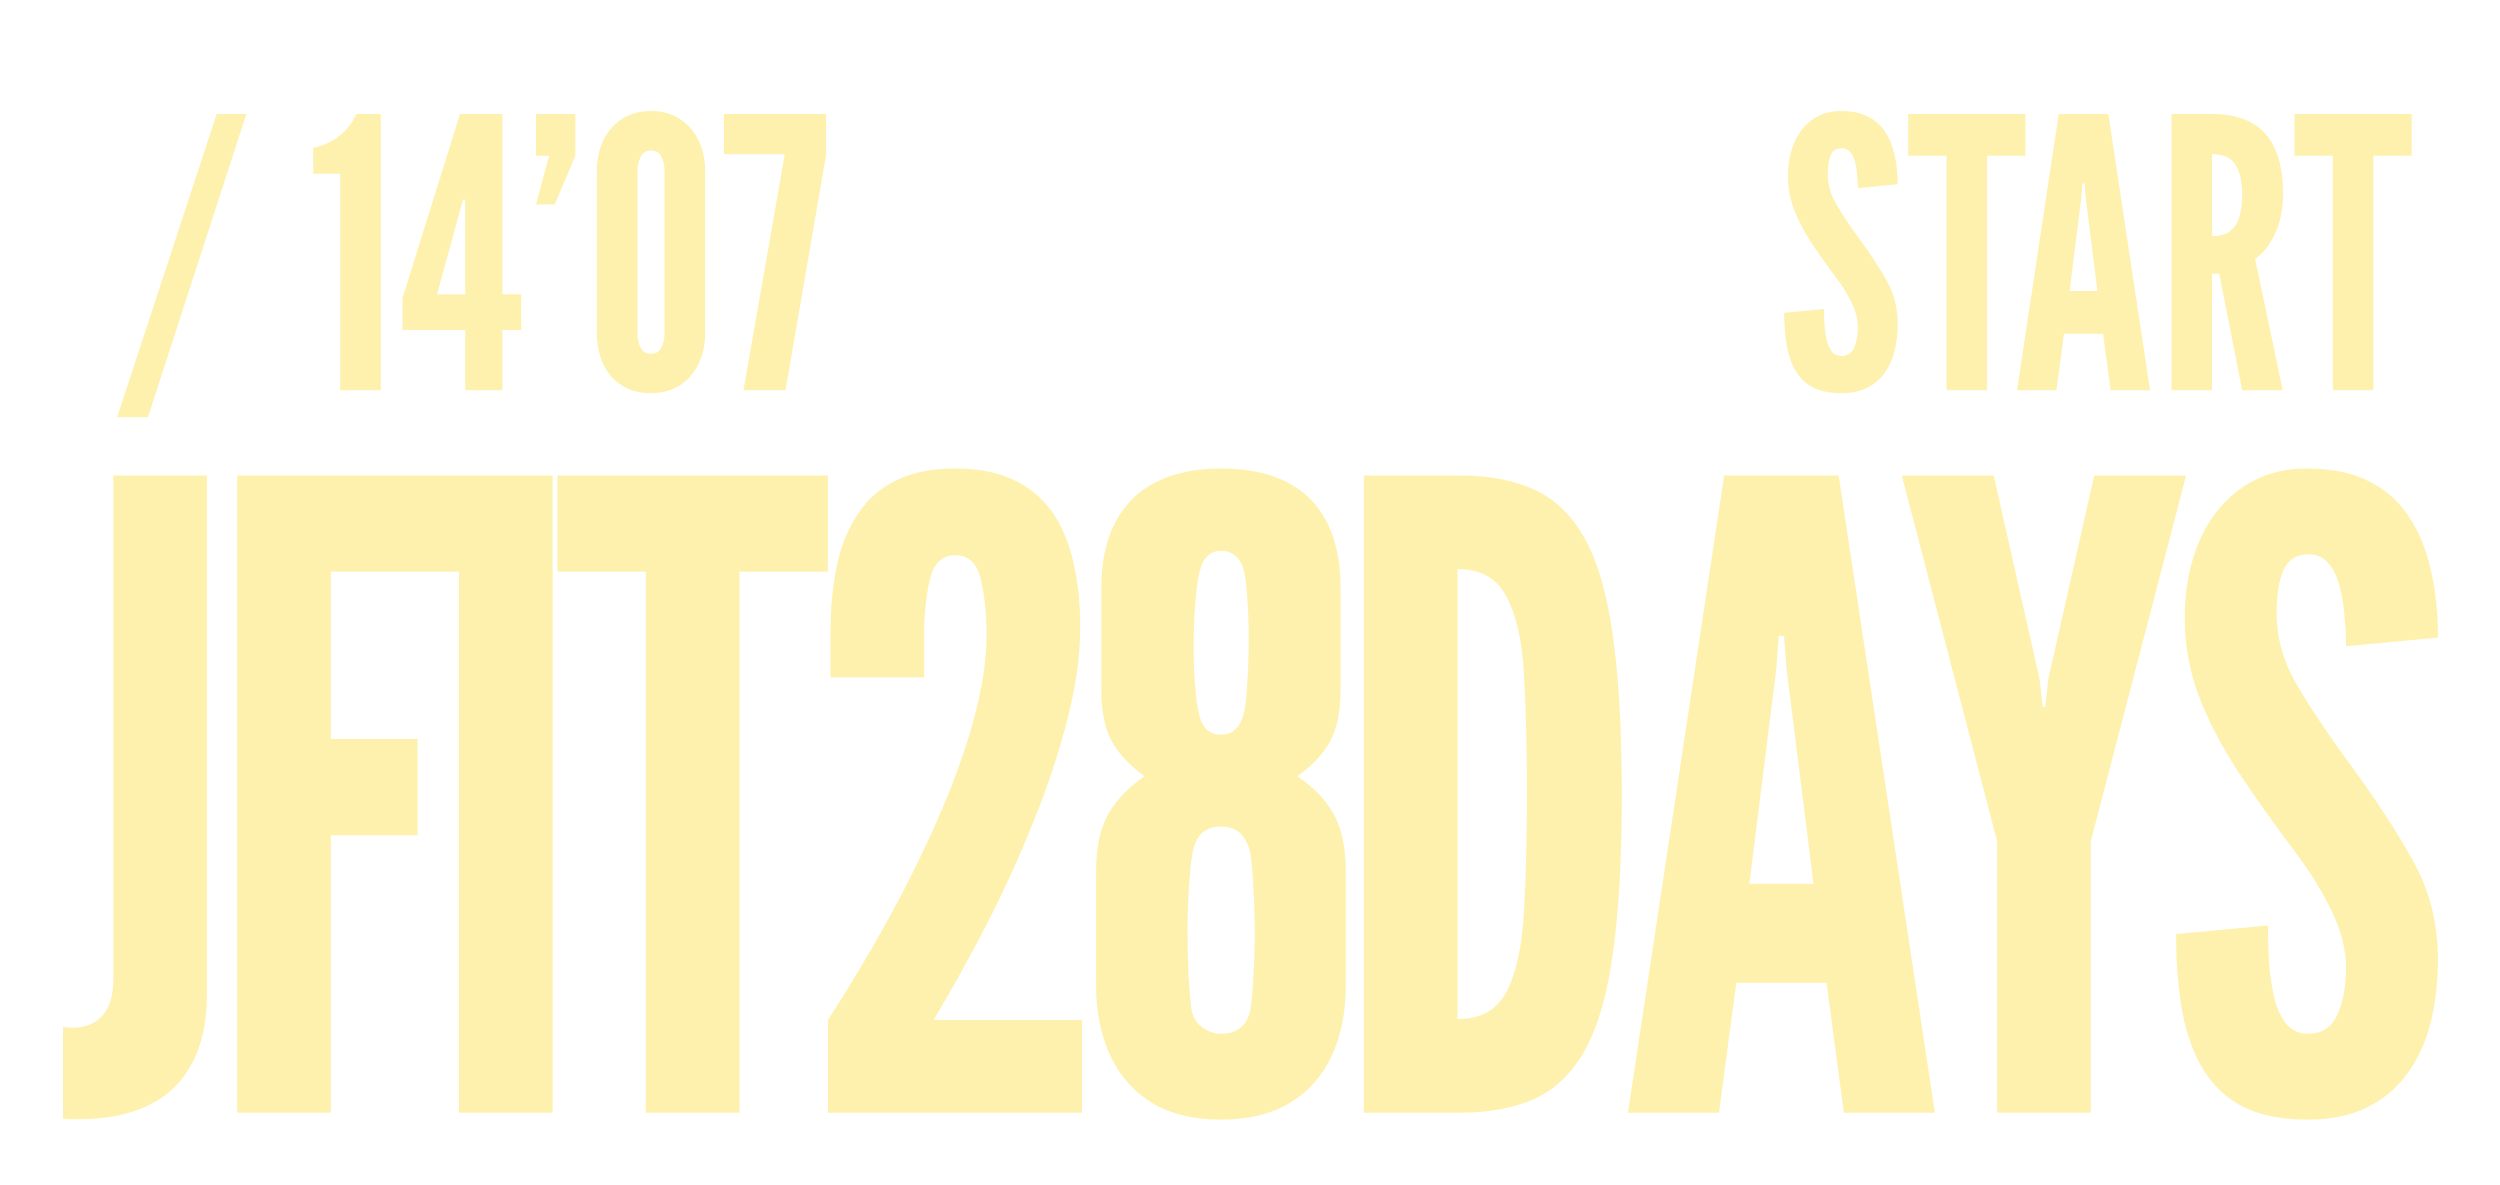
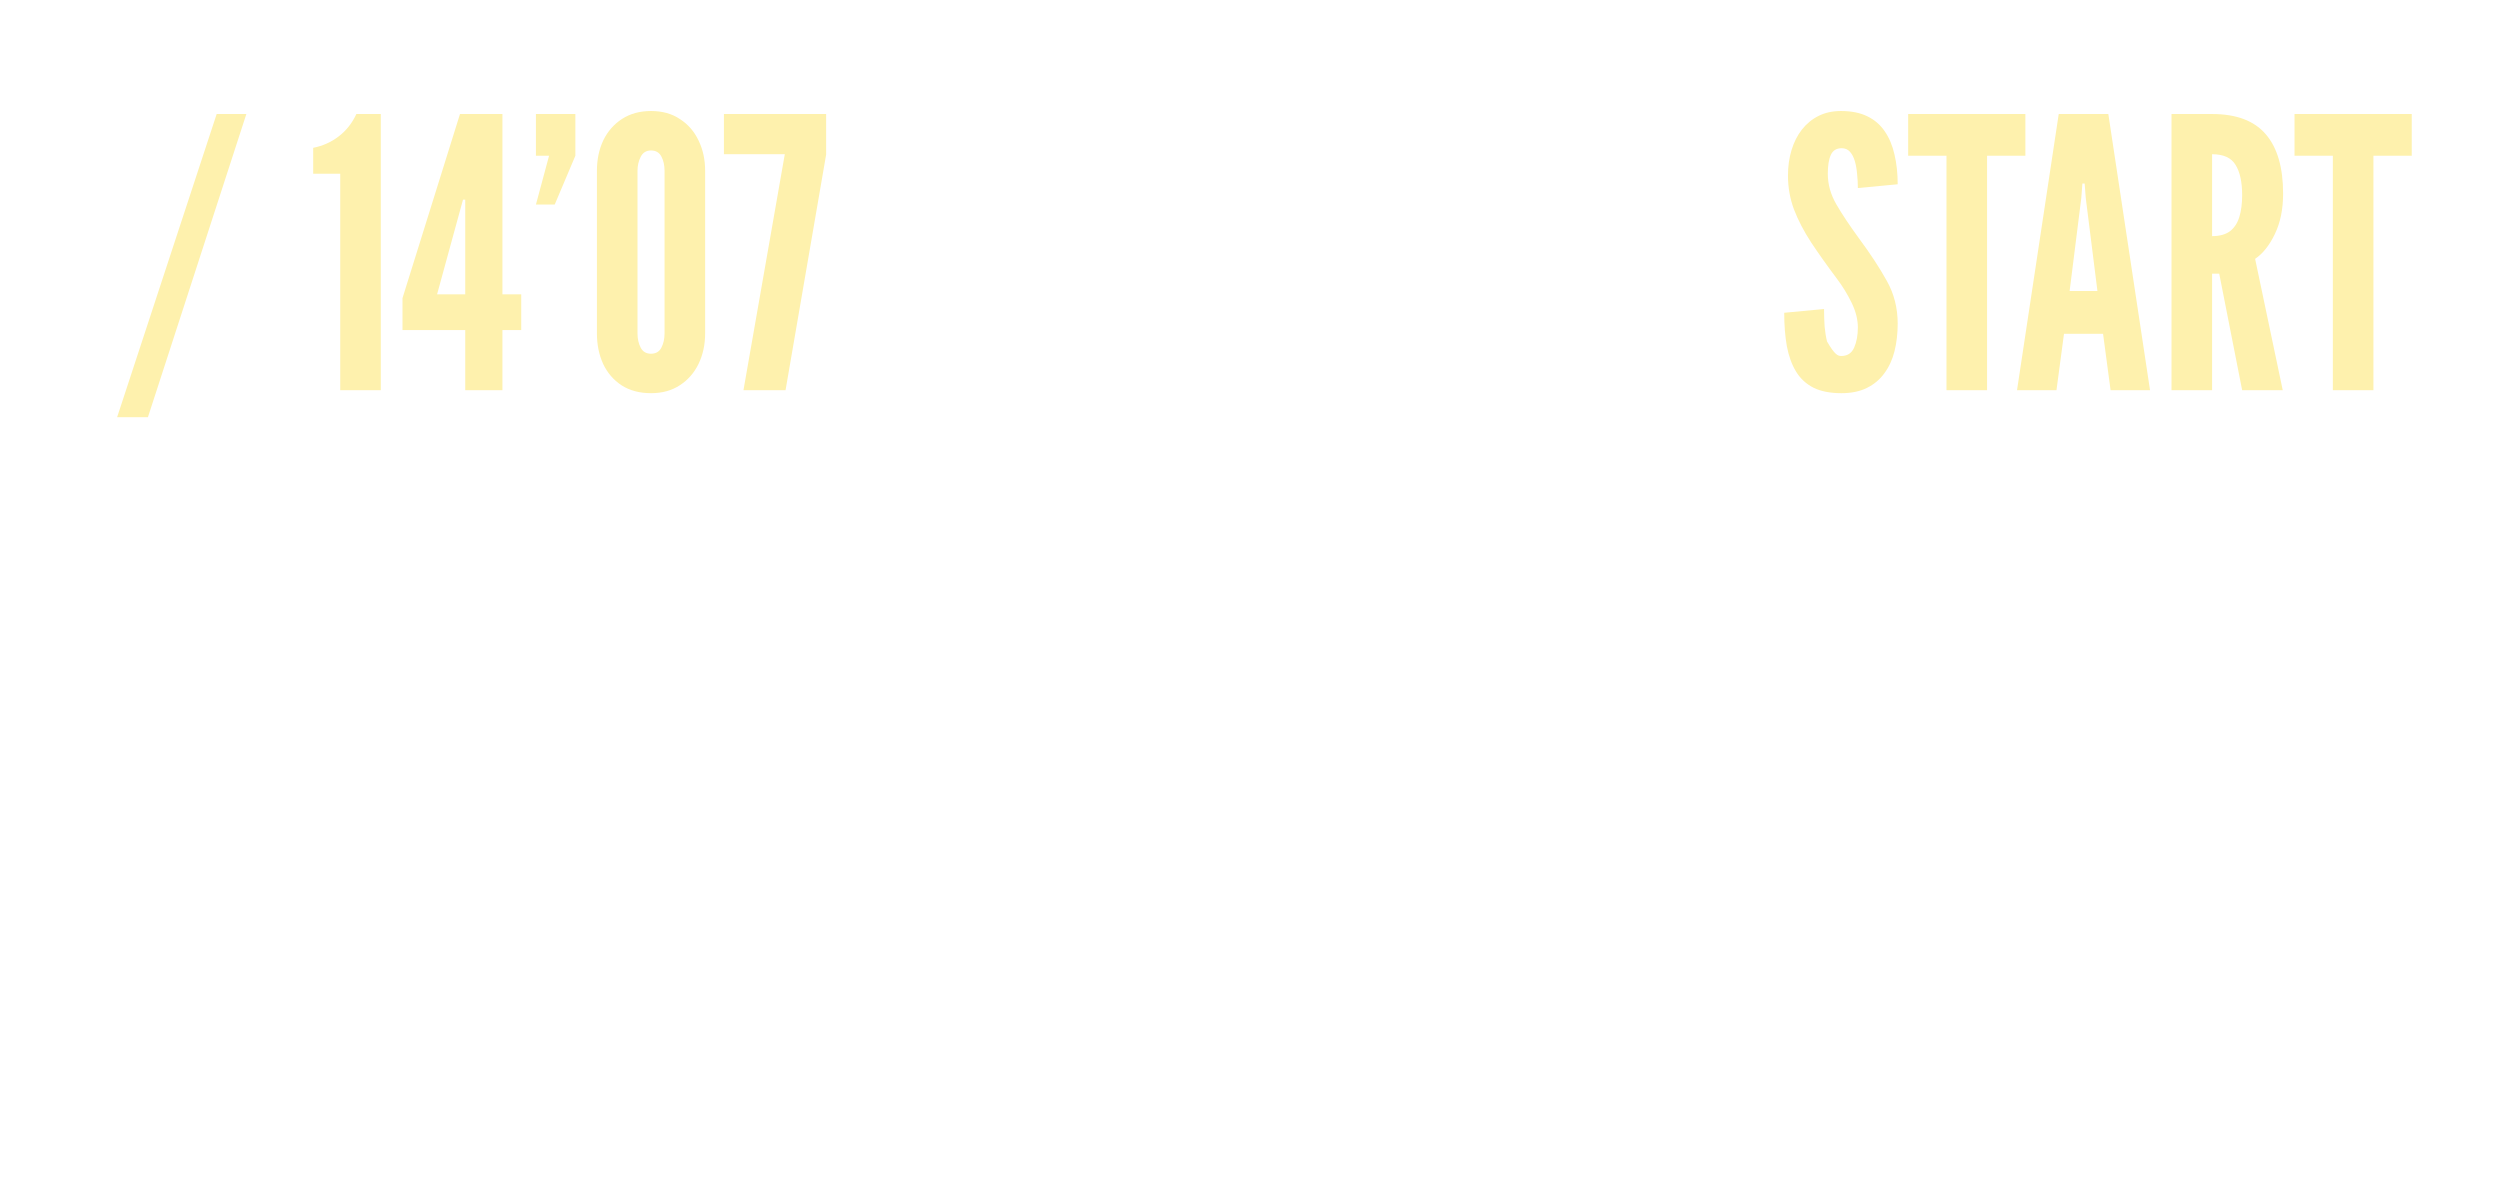
<svg xmlns="http://www.w3.org/2000/svg" width="173" height="82" viewBox="0 0 173 82" fill="none">
  <g filter="url(#filter0_d_4677_23157)">
    <path d="M8.104 24.872L14.994 3.89H17.048L10.236 24.872H8.104ZM23.544 23V8.024H21.672V6.23C22.331 6.1 22.92 5.836 23.44 5.437C23.96 5.038 24.368 4.523 24.662 3.89H26.352V23H23.544ZM32.195 23V18.84H27.853V16.63L31.831 3.89H34.769V16.37H36.069V18.84H34.769V23H32.195ZM30.245 16.37H32.195V10.39V9.818H32.039L31.883 10.39L30.245 16.37ZM37.086 10.156L37.996 6.776H37.086V3.89H39.816V6.776L38.386 10.156H37.086ZM45.051 23.208C44.254 23.208 43.574 23.026 43.01 22.662C42.456 22.298 42.031 21.804 41.736 21.18C41.45 20.547 41.307 19.845 41.307 19.074V7.816C41.307 7.036 41.455 6.334 41.749 5.71C42.053 5.086 42.486 4.592 43.049 4.228C43.613 3.864 44.28 3.682 45.051 3.682C45.831 3.682 46.499 3.868 47.053 4.241C47.617 4.605 48.046 5.099 48.34 5.723C48.644 6.347 48.795 7.045 48.795 7.816V19.074C48.795 19.845 48.644 20.547 48.34 21.18C48.037 21.804 47.604 22.298 47.04 22.662C46.486 23.026 45.823 23.208 45.051 23.208ZM45.051 20.478C45.381 20.478 45.619 20.339 45.766 20.062C45.914 19.776 45.987 19.447 45.987 19.074V7.816C45.987 7.435 45.914 7.105 45.766 6.828C45.619 6.551 45.381 6.412 45.051 6.412C44.722 6.412 44.484 6.559 44.336 6.854C44.189 7.14 44.115 7.461 44.115 7.816V19.074C44.115 19.447 44.189 19.776 44.336 20.062C44.484 20.339 44.722 20.478 45.051 20.478ZM51.448 23L54.308 6.672H50.096V3.89H57.168V6.698L54.36 23H51.448Z" fill="#FEF1AD" />
-     <path d="M127.42 23.208C126.649 23.208 126.007 23.082 125.496 22.831C124.985 22.571 124.582 22.198 124.287 21.713C123.992 21.228 123.78 20.643 123.65 19.958C123.529 19.273 123.468 18.502 123.468 17.644L126.224 17.384C126.224 17.8 126.237 18.203 126.263 18.593C126.298 18.974 126.354 19.321 126.432 19.633C126.519 19.936 126.64 20.179 126.796 20.361C126.961 20.543 127.169 20.634 127.42 20.634C127.836 20.634 128.131 20.443 128.304 20.062C128.477 19.672 128.564 19.204 128.564 18.658C128.564 18.112 128.421 17.544 128.135 16.955C127.849 16.366 127.507 15.807 127.108 15.278C126.432 14.377 125.838 13.54 125.327 12.769C124.824 11.998 124.43 11.239 124.144 10.494C123.867 9.749 123.728 8.969 123.728 8.154C123.728 7.513 123.81 6.923 123.975 6.386C124.14 5.84 124.378 5.368 124.69 4.969C125.011 4.562 125.396 4.245 125.847 4.02C126.298 3.795 126.813 3.682 127.394 3.682C128.113 3.682 128.72 3.803 129.214 4.046C129.717 4.289 130.12 4.635 130.423 5.086C130.735 5.537 130.96 6.074 131.099 6.698C131.246 7.313 131.32 7.998 131.32 8.752L128.564 9.012C128.564 8.691 128.547 8.371 128.512 8.05C128.486 7.721 128.434 7.422 128.356 7.153C128.278 6.884 128.165 6.668 128.018 6.503C127.871 6.338 127.68 6.256 127.446 6.256C127.082 6.256 126.831 6.412 126.692 6.724C126.553 7.027 126.484 7.461 126.484 8.024C126.484 8.752 126.679 9.454 127.069 10.13C127.459 10.806 127.983 11.595 128.642 12.496C129.431 13.562 130.072 14.541 130.566 15.434C131.069 16.327 131.32 17.315 131.32 18.398C131.32 19.083 131.246 19.72 131.099 20.309C130.952 20.89 130.718 21.397 130.397 21.83C130.085 22.263 129.682 22.601 129.188 22.844C128.703 23.087 128.113 23.208 127.42 23.208ZM134.697 23V6.776H132.045V3.89H140.157V6.776H137.505V23H134.697ZM139.578 23L142.464 3.89H145.896L148.782 23H146.052L145.532 19.1H142.828L142.308 23H139.578ZM143.218 16.136H145.142L144.336 9.714L144.258 8.7H144.102L144.024 9.714L143.218 16.136ZM150.269 23V3.89H153.077C154.758 3.89 155.997 4.358 156.795 5.294C157.592 6.221 157.991 7.591 157.991 9.402C157.991 10.477 157.8 11.408 157.419 12.197C157.046 12.977 156.591 13.549 156.054 13.913L157.965 23H155.157L153.571 14.94H153.077V23H150.269ZM153.077 12.34C153.597 12.34 154.008 12.227 154.312 12.002C154.615 11.768 154.832 11.439 154.962 11.014C155.092 10.589 155.157 10.087 155.157 9.506C155.157 8.596 155.005 7.898 154.702 7.413C154.407 6.919 153.865 6.672 153.077 6.672V12.34ZM161.433 23V6.776H158.781V3.89H166.893V6.776H164.241V23H161.433Z" fill="#FEF1AD" />
-     <path d="M4.36 73.42V67.06C4.64 67.1 4.85 67.12 4.99 67.12C5.89 67.12 6.59 66.84 7.09 66.28C7.59 65.7 7.84 64.88 7.84 63.82V28.9H14.32V64.84C14.32 66.74 13.97 68.33 13.27 69.61C12.59 70.89 11.59 71.85 10.27 72.49C8.95 73.13 7.35 73.45 5.47 73.45C5.29 73.45 5.11 73.45 4.93 73.45C4.75 73.45 4.56 73.44 4.36 73.42ZM16.415 73V28.9H31.835V35.56H22.895V47.14H28.895V53.8H22.895V73H16.415ZM31.762 73V28.9H38.242V73H31.762ZM44.69 73V35.56H38.57V28.9H57.29V35.56H51.17V73H44.69ZM57.292 73V66.58C58.672 64.46 60.012 62.23 61.312 59.89C62.612 57.55 63.782 55.2 64.822 52.84C65.882 50.46 66.722 48.16 67.342 45.94C67.962 43.72 68.272 41.68 68.272 39.82C68.272 38.5 68.142 37.27 67.882 36.13C67.622 34.99 67.032 34.42 66.112 34.42C65.192 34.42 64.602 34.99 64.342 36.13C64.082 37.25 63.952 38.48 63.952 39.82V42.88H57.472V39.82C57.472 38.06 57.622 36.48 57.922 35.08C58.242 33.66 58.742 32.46 59.422 31.48C60.102 30.48 60.992 29.72 62.092 29.2C63.192 28.68 64.532 28.42 66.112 28.42C67.692 28.42 69.032 28.68 70.132 29.2C71.232 29.72 72.122 30.46 72.802 31.42C73.482 32.38 73.972 33.54 74.272 34.9C74.592 36.24 74.752 37.74 74.752 39.4C74.752 41.38 74.452 43.52 73.852 45.82C73.272 48.1 72.492 50.45 71.512 52.87C70.552 55.27 69.472 57.64 68.272 59.98C67.072 62.3 65.852 64.5 64.612 66.58H74.872V73H57.292ZM84.489 73.48C82.609 73.48 81.029 73.1 79.749 72.34C78.469 71.56 77.499 70.47 76.839 69.07C76.179 67.67 75.849 66.04 75.849 64.18V56.32C75.849 54.66 76.129 53.33 76.689 52.33C77.269 51.33 78.109 50.46 79.209 49.72C78.229 49.02 77.479 48.23 76.959 47.35C76.459 46.45 76.209 45.24 76.209 43.72V36.7C76.209 34.9 76.529 33.39 77.169 32.17C77.809 30.93 78.739 30 79.959 29.38C81.199 28.74 82.709 28.42 84.489 28.42C86.329 28.42 87.859 28.74 89.079 29.38C90.299 30 91.219 30.93 91.839 32.17C92.459 33.39 92.769 34.9 92.769 36.7V43.72C92.769 45.24 92.519 46.45 92.019 47.35C91.519 48.23 90.769 49.02 89.769 49.72C90.889 50.46 91.729 51.33 92.289 52.33C92.849 53.33 93.129 54.66 93.129 56.32V64.18C93.129 66.06 92.799 67.7 92.139 69.1C91.479 70.5 90.509 71.58 89.229 72.34C87.949 73.1 86.369 73.48 84.489 73.48ZM84.489 67.54C85.069 67.54 85.529 67.39 85.869 67.09C86.229 66.79 86.449 66.36 86.529 65.8C86.629 65.22 86.699 64.43 86.739 63.43C86.799 62.43 86.829 61.42 86.829 60.4C86.829 59.46 86.799 58.5 86.739 57.52C86.699 56.54 86.629 55.74 86.529 55.12C86.409 54.48 86.179 54 85.839 53.68C85.519 53.36 85.069 53.2 84.489 53.2C83.929 53.2 83.479 53.36 83.139 53.68C82.819 54 82.609 54.48 82.509 55.12C82.409 55.68 82.329 56.47 82.269 57.49C82.209 58.49 82.179 59.47 82.179 60.43C82.179 61.41 82.199 62.41 82.239 63.43C82.299 64.43 82.369 65.22 82.449 65.8C82.529 66.36 82.779 66.79 83.199 67.09C83.619 67.39 84.049 67.54 84.489 67.54ZM84.489 46.84C84.909 46.84 85.249 46.71 85.509 46.45C85.789 46.17 85.989 45.76 86.109 45.22C86.209 44.7 86.279 44.02 86.319 43.18C86.379 42.34 86.409 41.34 86.409 40.18C86.409 39.16 86.379 38.27 86.319 37.51C86.279 36.75 86.209 36.12 86.109 35.62C85.989 35.1 85.789 34.72 85.509 34.48C85.249 34.24 84.909 34.12 84.489 34.12C84.129 34.12 83.829 34.23 83.589 34.45C83.349 34.65 83.169 34.98 83.049 35.44C82.909 35.92 82.799 36.66 82.719 37.66C82.639 38.64 82.599 39.66 82.599 40.72C82.599 41.62 82.629 42.48 82.689 43.3C82.749 44.1 82.829 44.74 82.929 45.22C83.029 45.76 83.209 46.17 83.469 46.45C83.729 46.71 84.069 46.84 84.489 46.84ZM94.38 73V28.9H100.98C103.06 28.9 104.82 29.24 106.26 29.92C107.7 30.6 108.86 31.76 109.74 33.4C110.62 35.04 111.25 37.29 111.63 40.15C112.03 43.01 112.23 46.62 112.23 50.98C112.23 55.36 112.03 58.98 111.63 61.84C111.25 64.68 110.62 66.92 109.74 68.56C108.86 70.18 107.7 71.33 106.26 72.01C104.82 72.67 103.06 73 100.98 73H94.38ZM100.86 66.52C102.46 66.52 103.59 65.89 104.25 64.63C104.91 63.37 105.31 61.57 105.45 59.23C105.59 56.89 105.66 54.11 105.66 50.89C105.66 47.63 105.59 44.85 105.45 42.55C105.31 40.23 104.9 38.46 104.22 37.24C103.56 36 102.44 35.38 100.86 35.38V66.52ZM112.654 73L119.314 28.9H127.234L133.894 73H127.594L126.394 64H120.154L118.954 73H112.654ZM121.054 57.16H125.494L123.634 42.34L123.454 40H123.094L122.914 42.34L121.054 57.16ZM138.201 73V54.22L131.601 28.9H137.961L141.141 43L141.351 44.92H141.531L141.741 43L144.921 28.9H151.281L144.681 54.22V73H138.201ZM159.705 73.48C157.925 73.48 156.445 73.19 155.265 72.61C154.085 72.01 153.155 71.15 152.475 70.03C151.795 68.91 151.305 67.56 151.005 65.98C150.725 64.4 150.585 62.62 150.585 60.64L156.945 60.04C156.945 61 156.975 61.93 157.035 62.83C157.115 63.71 157.245 64.51 157.425 65.23C157.625 65.93 157.905 66.49 158.265 66.91C158.645 67.33 159.125 67.54 159.705 67.54C160.665 67.54 161.345 67.1 161.745 66.22C162.145 65.32 162.345 64.24 162.345 62.98C162.345 61.72 162.015 60.41 161.355 59.05C160.695 57.69 159.905 56.4 158.985 55.18C157.425 53.1 156.055 51.17 154.875 49.39C153.715 47.61 152.805 45.86 152.145 44.14C151.505 42.42 151.185 40.62 151.185 38.74C151.185 37.26 151.375 35.9 151.755 34.66C152.135 33.4 152.685 32.31 153.405 31.39C154.145 30.45 155.035 29.72 156.075 29.2C157.115 28.68 158.305 28.42 159.645 28.42C161.305 28.42 162.705 28.7 163.845 29.26C165.005 29.82 165.935 30.62 166.635 31.66C167.355 32.7 167.875 33.94 168.195 35.38C168.535 36.8 168.705 38.38 168.705 40.12L162.345 40.72C162.345 39.98 162.305 39.24 162.225 38.5C162.165 37.74 162.045 37.05 161.865 36.43C161.685 35.81 161.425 35.31 161.085 34.93C160.745 34.55 160.305 34.36 159.765 34.36C158.925 34.36 158.345 34.72 158.025 35.44C157.705 36.14 157.545 37.14 157.545 38.44C157.545 40.12 157.995 41.74 158.895 43.3C159.795 44.86 161.005 46.68 162.525 48.76C164.345 51.22 165.825 53.48 166.965 55.54C168.125 57.6 168.705 59.88 168.705 62.38C168.705 63.96 168.535 65.43 168.195 66.79C167.855 68.13 167.315 69.3 166.575 70.3C165.855 71.3 164.925 72.08 163.785 72.64C162.665 73.2 161.305 73.48 159.705 73.48Z" fill="#FEF1AD" />
+     <path d="M127.42 23.208C126.649 23.208 126.007 23.082 125.496 22.831C124.985 22.571 124.582 22.198 124.287 21.713C123.992 21.228 123.78 20.643 123.65 19.958C123.529 19.273 123.468 18.502 123.468 17.644L126.224 17.384C126.224 17.8 126.237 18.203 126.263 18.593C126.298 18.974 126.354 19.321 126.432 19.633C126.961 20.543 127.169 20.634 127.42 20.634C127.836 20.634 128.131 20.443 128.304 20.062C128.477 19.672 128.564 19.204 128.564 18.658C128.564 18.112 128.421 17.544 128.135 16.955C127.849 16.366 127.507 15.807 127.108 15.278C126.432 14.377 125.838 13.54 125.327 12.769C124.824 11.998 124.43 11.239 124.144 10.494C123.867 9.749 123.728 8.969 123.728 8.154C123.728 7.513 123.81 6.923 123.975 6.386C124.14 5.84 124.378 5.368 124.69 4.969C125.011 4.562 125.396 4.245 125.847 4.02C126.298 3.795 126.813 3.682 127.394 3.682C128.113 3.682 128.72 3.803 129.214 4.046C129.717 4.289 130.12 4.635 130.423 5.086C130.735 5.537 130.96 6.074 131.099 6.698C131.246 7.313 131.32 7.998 131.32 8.752L128.564 9.012C128.564 8.691 128.547 8.371 128.512 8.05C128.486 7.721 128.434 7.422 128.356 7.153C128.278 6.884 128.165 6.668 128.018 6.503C127.871 6.338 127.68 6.256 127.446 6.256C127.082 6.256 126.831 6.412 126.692 6.724C126.553 7.027 126.484 7.461 126.484 8.024C126.484 8.752 126.679 9.454 127.069 10.13C127.459 10.806 127.983 11.595 128.642 12.496C129.431 13.562 130.072 14.541 130.566 15.434C131.069 16.327 131.32 17.315 131.32 18.398C131.32 19.083 131.246 19.72 131.099 20.309C130.952 20.89 130.718 21.397 130.397 21.83C130.085 22.263 129.682 22.601 129.188 22.844C128.703 23.087 128.113 23.208 127.42 23.208ZM134.697 23V6.776H132.045V3.89H140.157V6.776H137.505V23H134.697ZM139.578 23L142.464 3.89H145.896L148.782 23H146.052L145.532 19.1H142.828L142.308 23H139.578ZM143.218 16.136H145.142L144.336 9.714L144.258 8.7H144.102L144.024 9.714L143.218 16.136ZM150.269 23V3.89H153.077C154.758 3.89 155.997 4.358 156.795 5.294C157.592 6.221 157.991 7.591 157.991 9.402C157.991 10.477 157.8 11.408 157.419 12.197C157.046 12.977 156.591 13.549 156.054 13.913L157.965 23H155.157L153.571 14.94H153.077V23H150.269ZM153.077 12.34C153.597 12.34 154.008 12.227 154.312 12.002C154.615 11.768 154.832 11.439 154.962 11.014C155.092 10.589 155.157 10.087 155.157 9.506C155.157 8.596 155.005 7.898 154.702 7.413C154.407 6.919 153.865 6.672 153.077 6.672V12.34ZM161.433 23V6.776H158.781V3.89H166.893V6.776H164.241V23H161.433Z" fill="#FEF1AD" />
  </g>
  <defs>
    <filter id="filter0_d_4677_23157" x="0.36" y="3.682" width="172.345" height="77.798" filterUnits="userSpaceOnUse" color-interpolation-filters="sRGB">
      <feFlood flood-opacity="0" result="BackgroundImageFix" />
      <feColorMatrix in="SourceAlpha" type="matrix" values="0 0 0 0 0 0 0 0 0 0 0 0 0 0 0 0 0 0 127 0" result="hardAlpha" />
      <feOffset dy="4" />
      <feGaussianBlur stdDeviation="2" />
      <feComposite in2="hardAlpha" operator="out" />
      <feColorMatrix type="matrix" values="0 0 0 0 0 0 0 0 0 0 0 0 0 0 0 0 0 0 0.07 0" />
      <feBlend mode="normal" in2="BackgroundImageFix" result="effect1_dropShadow_4677_23157" />
      <feBlend mode="normal" in="SourceGraphic" in2="effect1_dropShadow_4677_23157" result="shape" />
    </filter>
  </defs>
</svg>